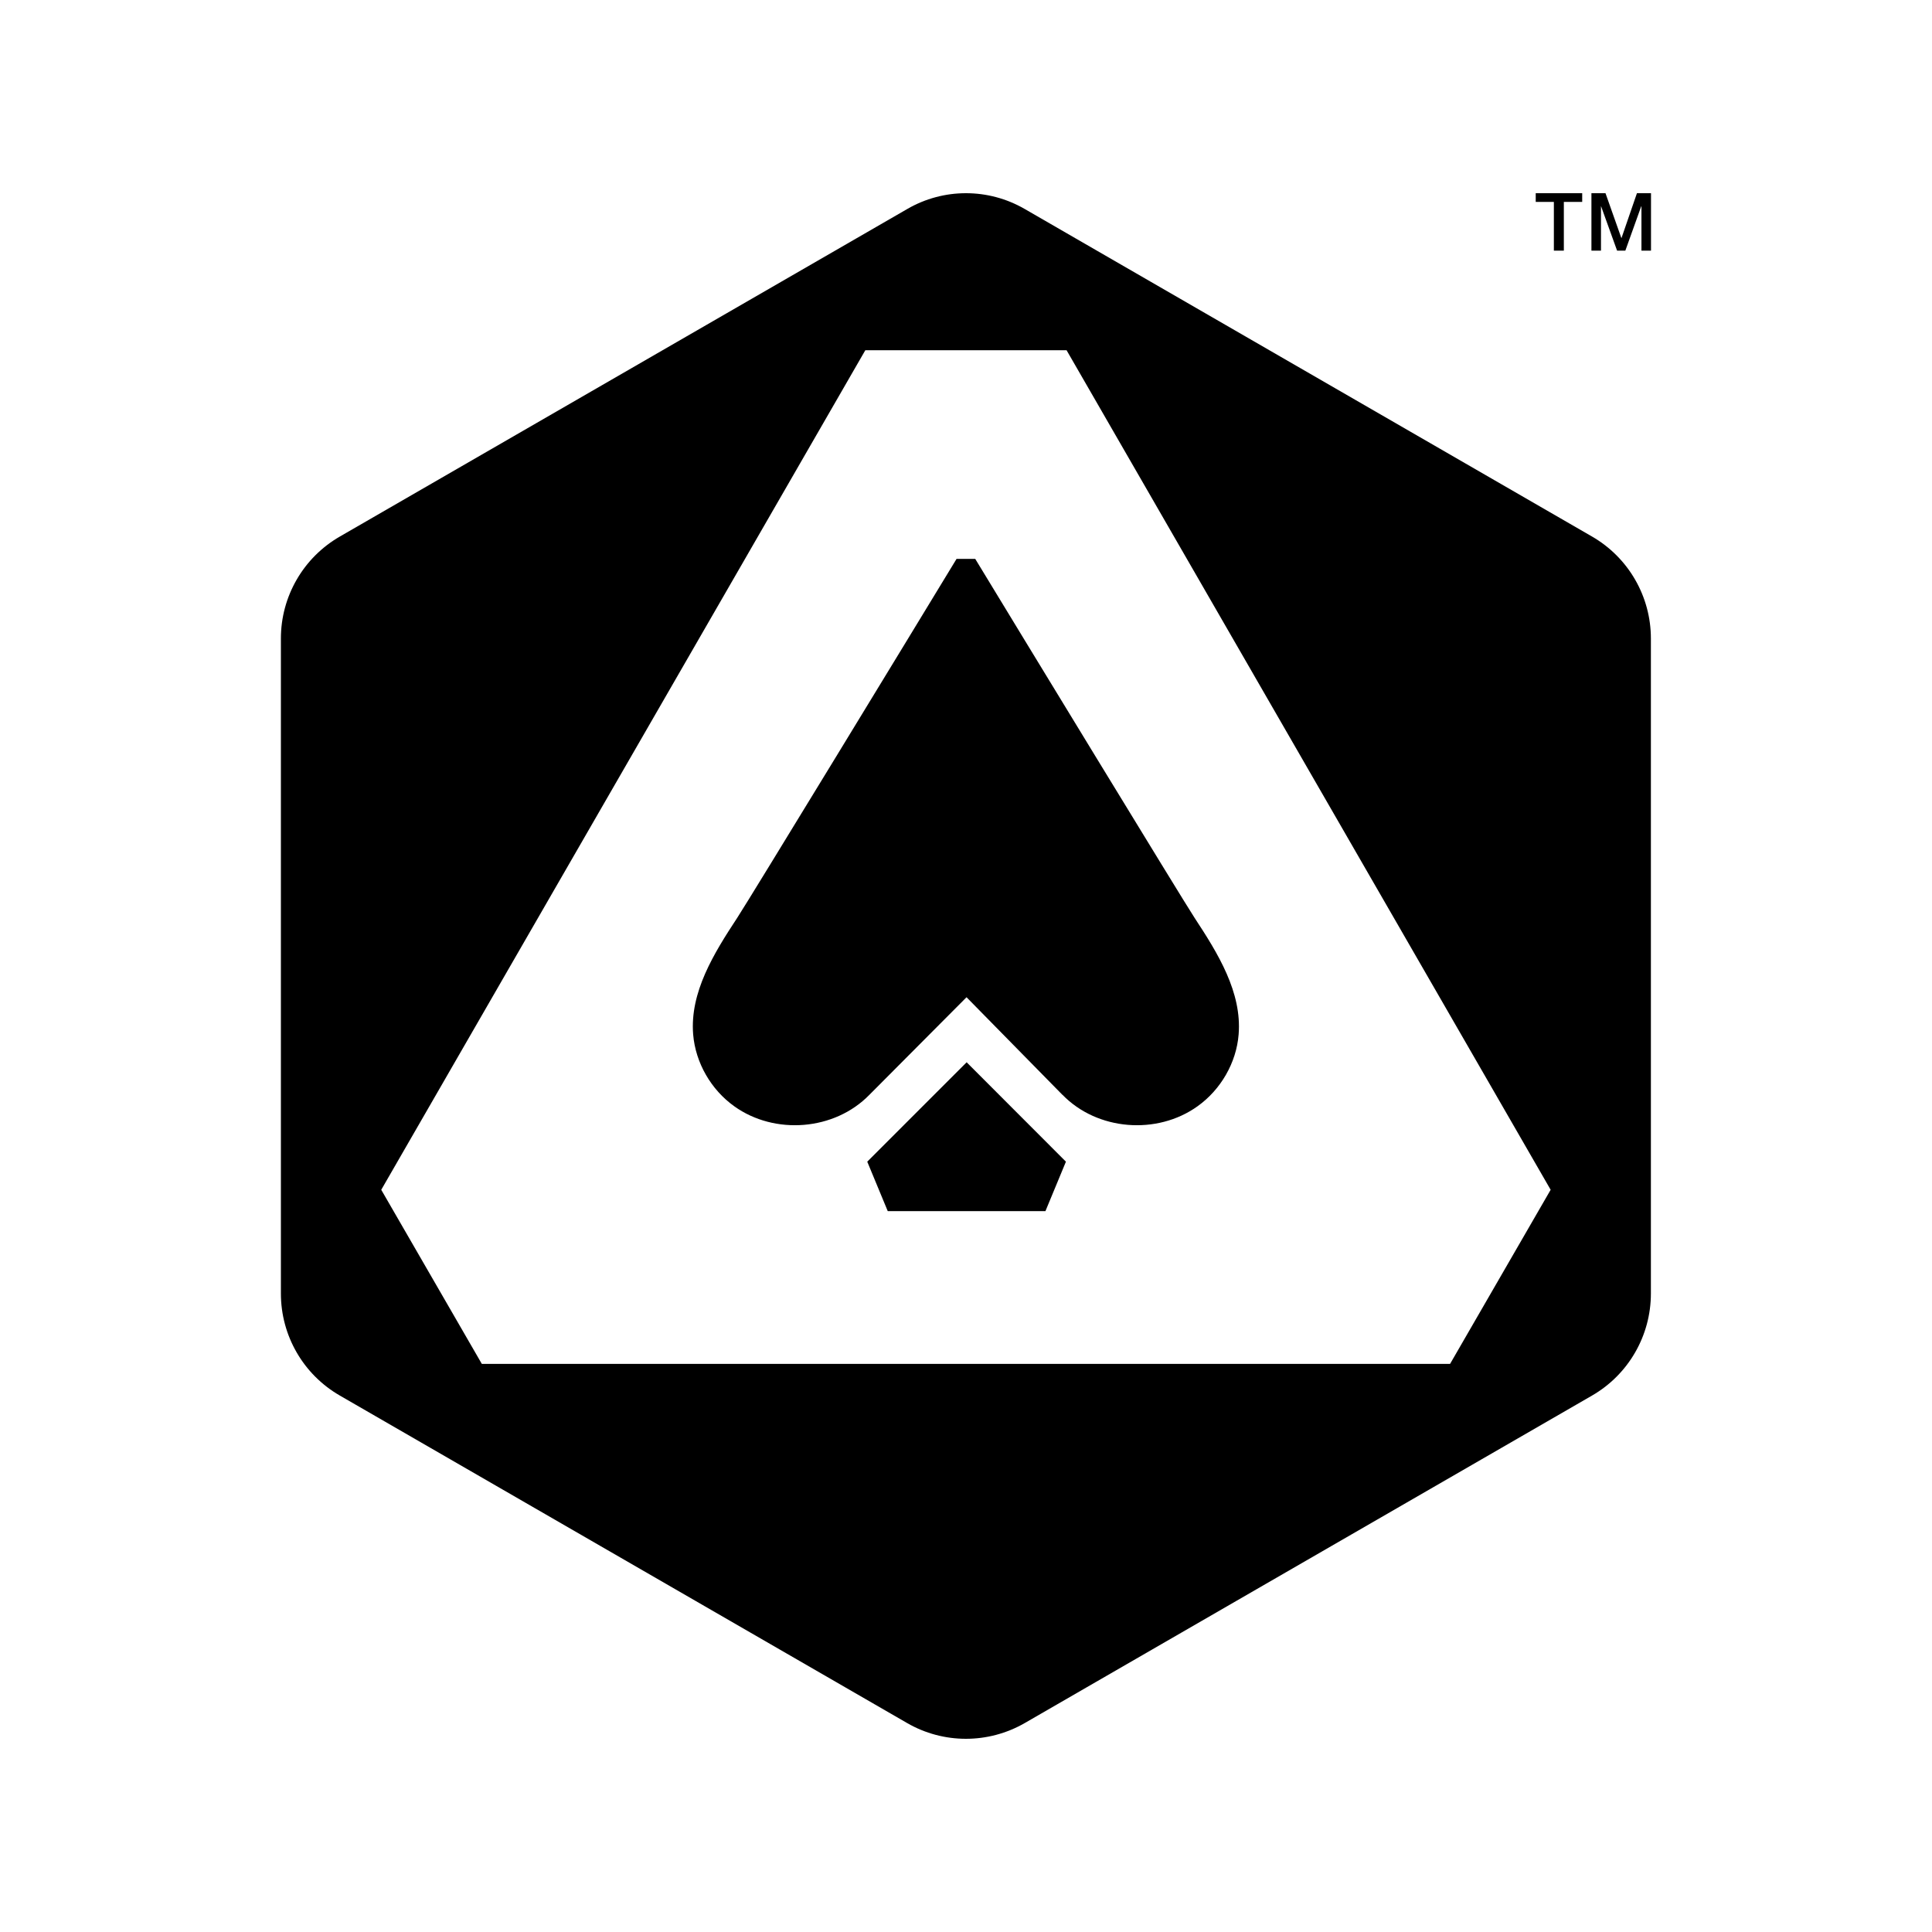
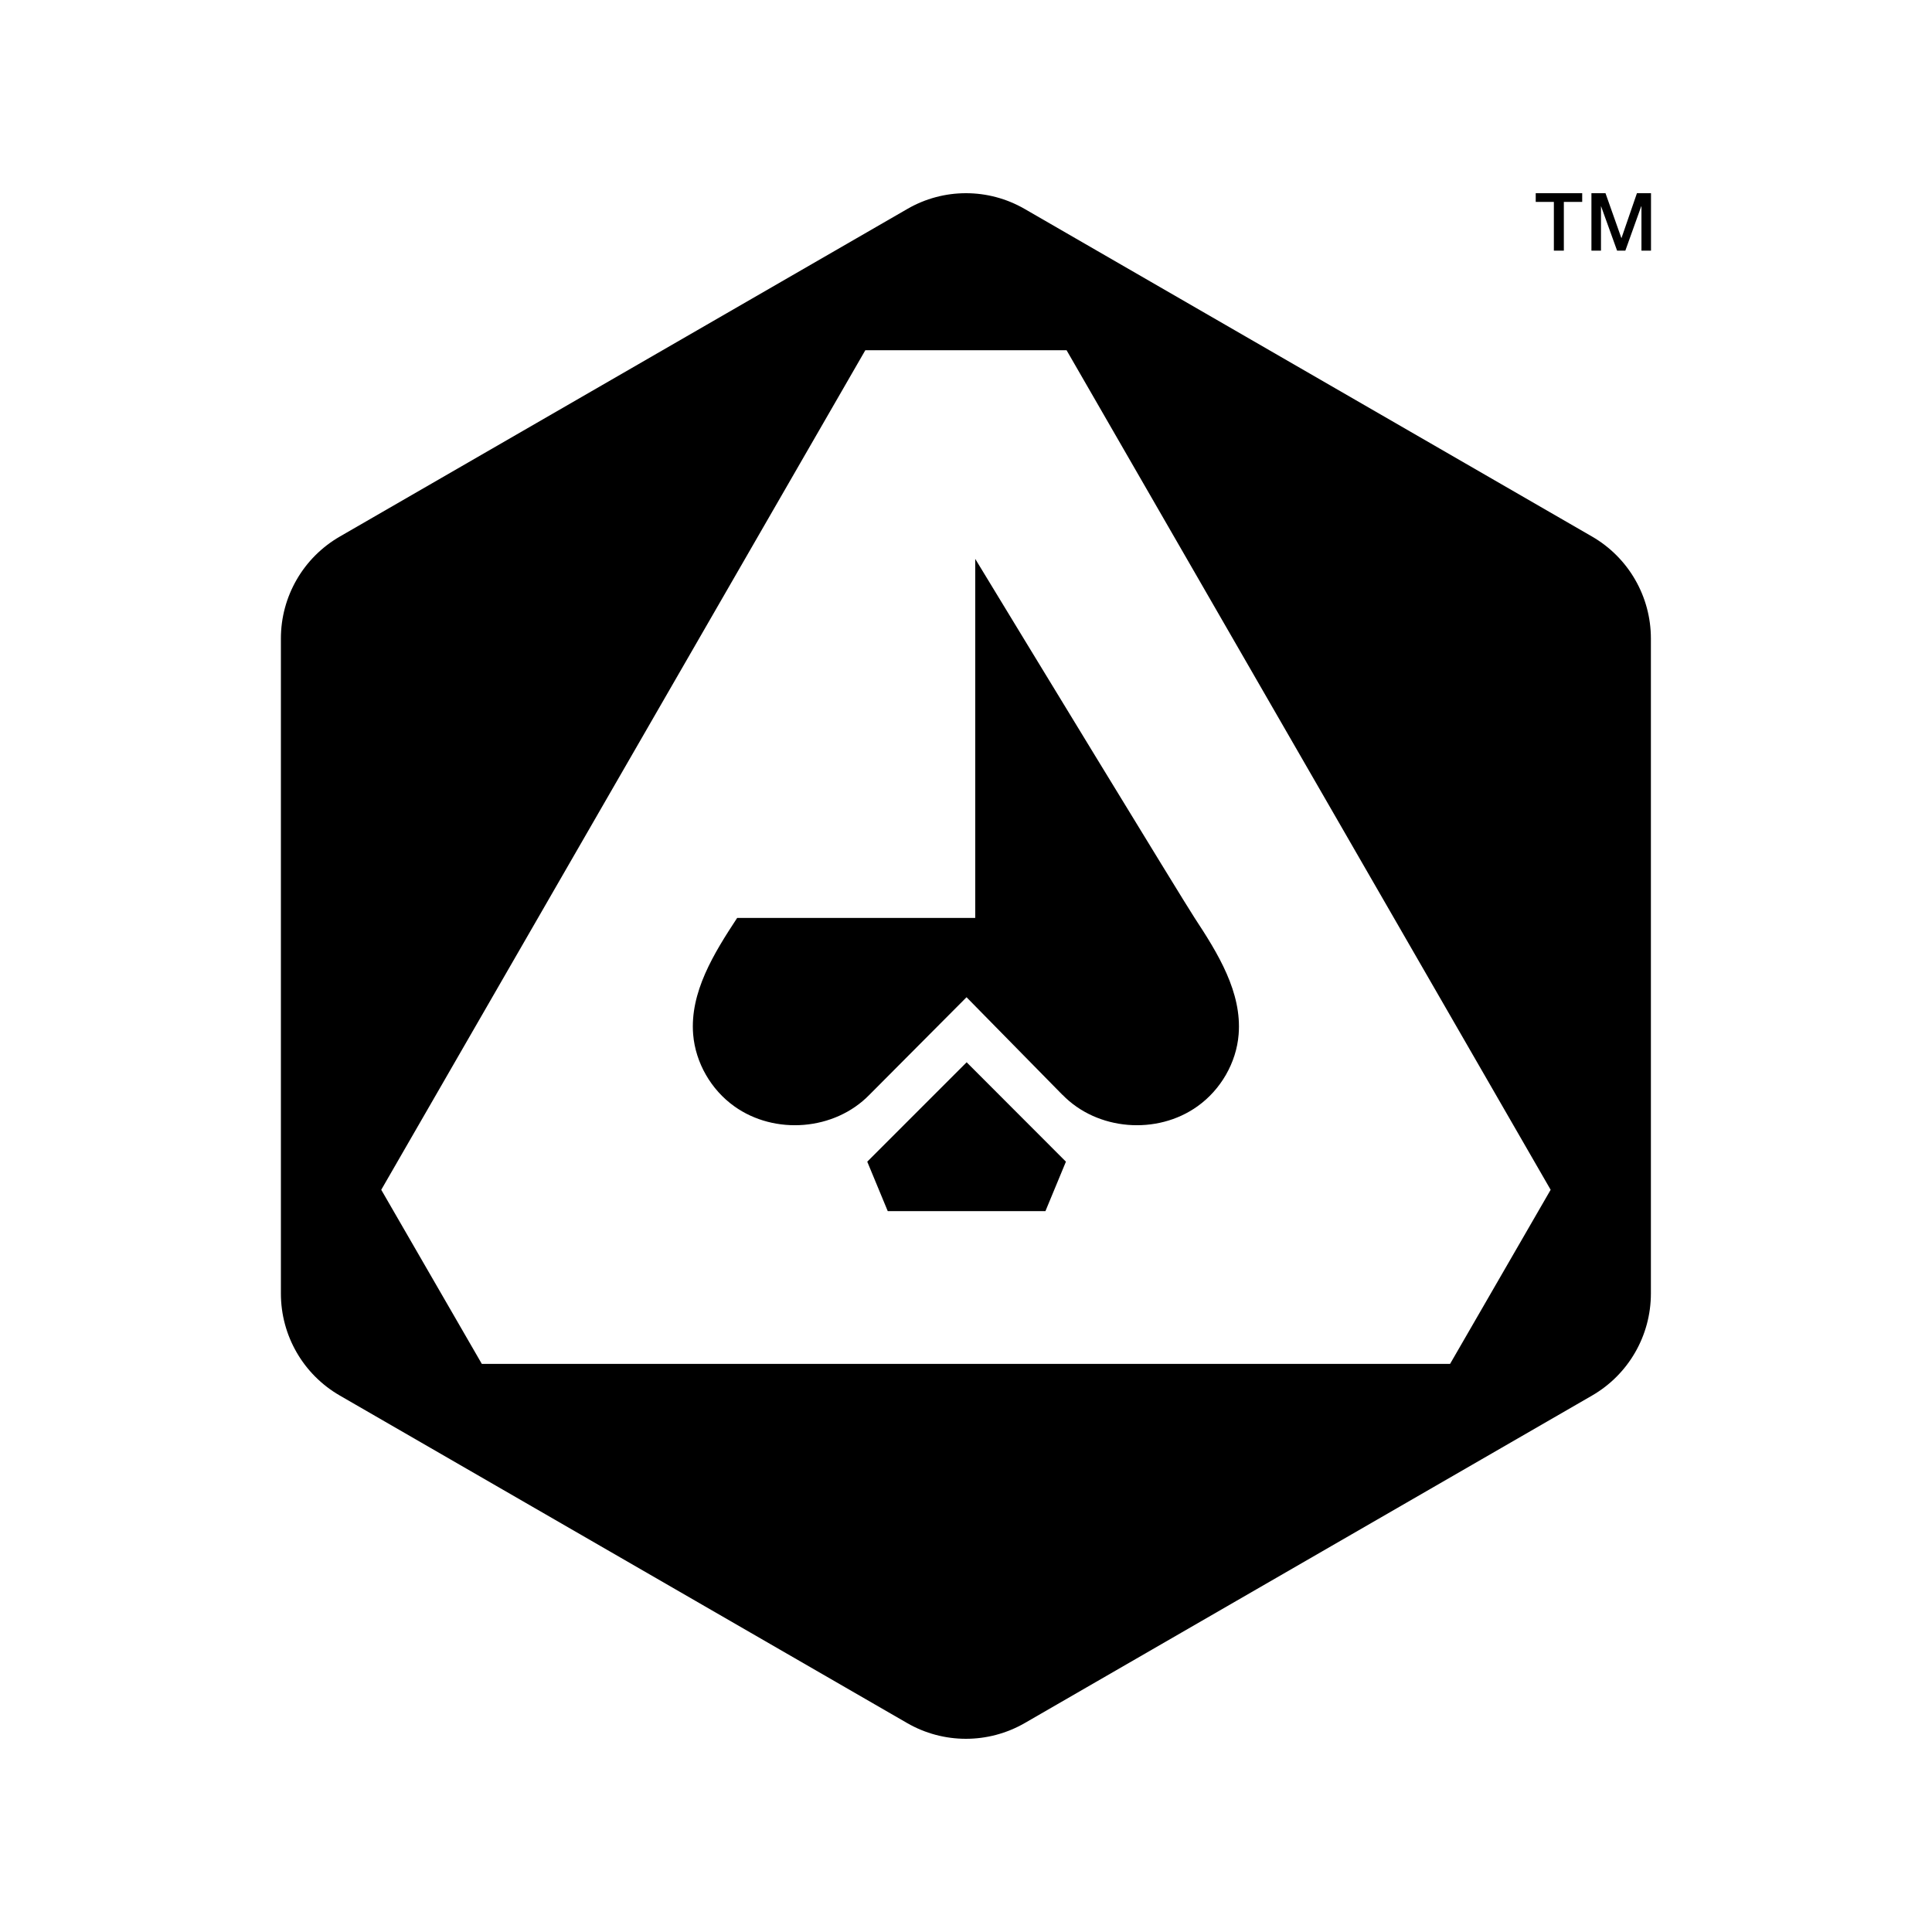
<svg xmlns="http://www.w3.org/2000/svg" width="18" height="18" viewBox="0 0 18 18" fill="none">
-   <path d="M8.453 1.947C8.791 1.751 9.208 1.751 9.547 1.947L14.833 4.999C15.172 5.195 15.381 5.557 15.381 5.949V12.051C15.381 12.444 15.172 12.806 14.833 13.002L9.548 16.053C9.208 16.249 8.79 16.249 8.451 16.053L3.166 13.002C2.826 12.806 2.617 12.444 2.617 12.051V5.949C2.617 5.557 2.826 5.195 3.166 4.999L8.453 1.947ZM3.552 11.085C3.969 11.806 4.073 11.986 4.489 12.707H13.51C13.926 11.986 14.03 11.806 14.447 11.085L9.937 3.263H8.062L3.552 11.085ZM9.931 10.823L9.74 11.284H8.271C8.179 11.062 8.172 11.045 8.08 10.823L9.006 9.897L9.931 10.823ZM9.086 5.207C9.472 5.843 11.024 8.391 11.13 8.552C11.347 8.882 11.572 9.245 11.54 9.638C11.519 9.902 11.373 10.153 11.157 10.307C10.78 10.577 10.223 10.534 9.899 10.2H9.898L9.005 9.291L8.1 10.2C7.775 10.534 7.218 10.577 6.841 10.307C6.625 10.153 6.48 9.902 6.458 9.638C6.426 9.245 6.651 8.882 6.868 8.552C6.974 8.391 8.526 5.843 8.912 5.207H9.086ZM14.741 1.881H14.57V2.335H14.477V1.881H14.308V1.8H14.741V1.881ZM15.106 2.218H15.107L15.251 1.8H15.382V2.335H15.293V1.922H15.291L15.143 2.335H15.066L14.917 1.922H14.916V2.335H14.827V1.8H14.958L15.106 2.218Z" fill="black" />
+   <path d="M8.453 1.947C8.791 1.751 9.208 1.751 9.547 1.947L14.833 4.999C15.172 5.195 15.381 5.557 15.381 5.949V12.051C15.381 12.444 15.172 12.806 14.833 13.002L9.548 16.053C9.208 16.249 8.79 16.249 8.451 16.053L3.166 13.002C2.826 12.806 2.617 12.444 2.617 12.051V5.949C2.617 5.557 2.826 5.195 3.166 4.999L8.453 1.947ZM3.552 11.085C3.969 11.806 4.073 11.986 4.489 12.707H13.51C13.926 11.986 14.03 11.806 14.447 11.085L9.937 3.263H8.062L3.552 11.085ZM9.931 10.823L9.74 11.284H8.271C8.179 11.062 8.172 11.045 8.08 10.823L9.006 9.897L9.931 10.823ZM9.086 5.207C9.472 5.843 11.024 8.391 11.13 8.552C11.347 8.882 11.572 9.245 11.54 9.638C11.519 9.902 11.373 10.153 11.157 10.307C10.78 10.577 10.223 10.534 9.899 10.2H9.898L9.005 9.291L8.1 10.2C7.775 10.534 7.218 10.577 6.841 10.307C6.625 10.153 6.48 9.902 6.458 9.638C6.426 9.245 6.651 8.882 6.868 8.552H9.086ZM14.741 1.881H14.57V2.335H14.477V1.881H14.308V1.8H14.741V1.881ZM15.106 2.218H15.107L15.251 1.8H15.382V2.335H15.293V1.922H15.291L15.143 2.335H15.066L14.917 1.922H14.916V2.335H14.827V1.8H14.958L15.106 2.218Z" fill="black" />
</svg>